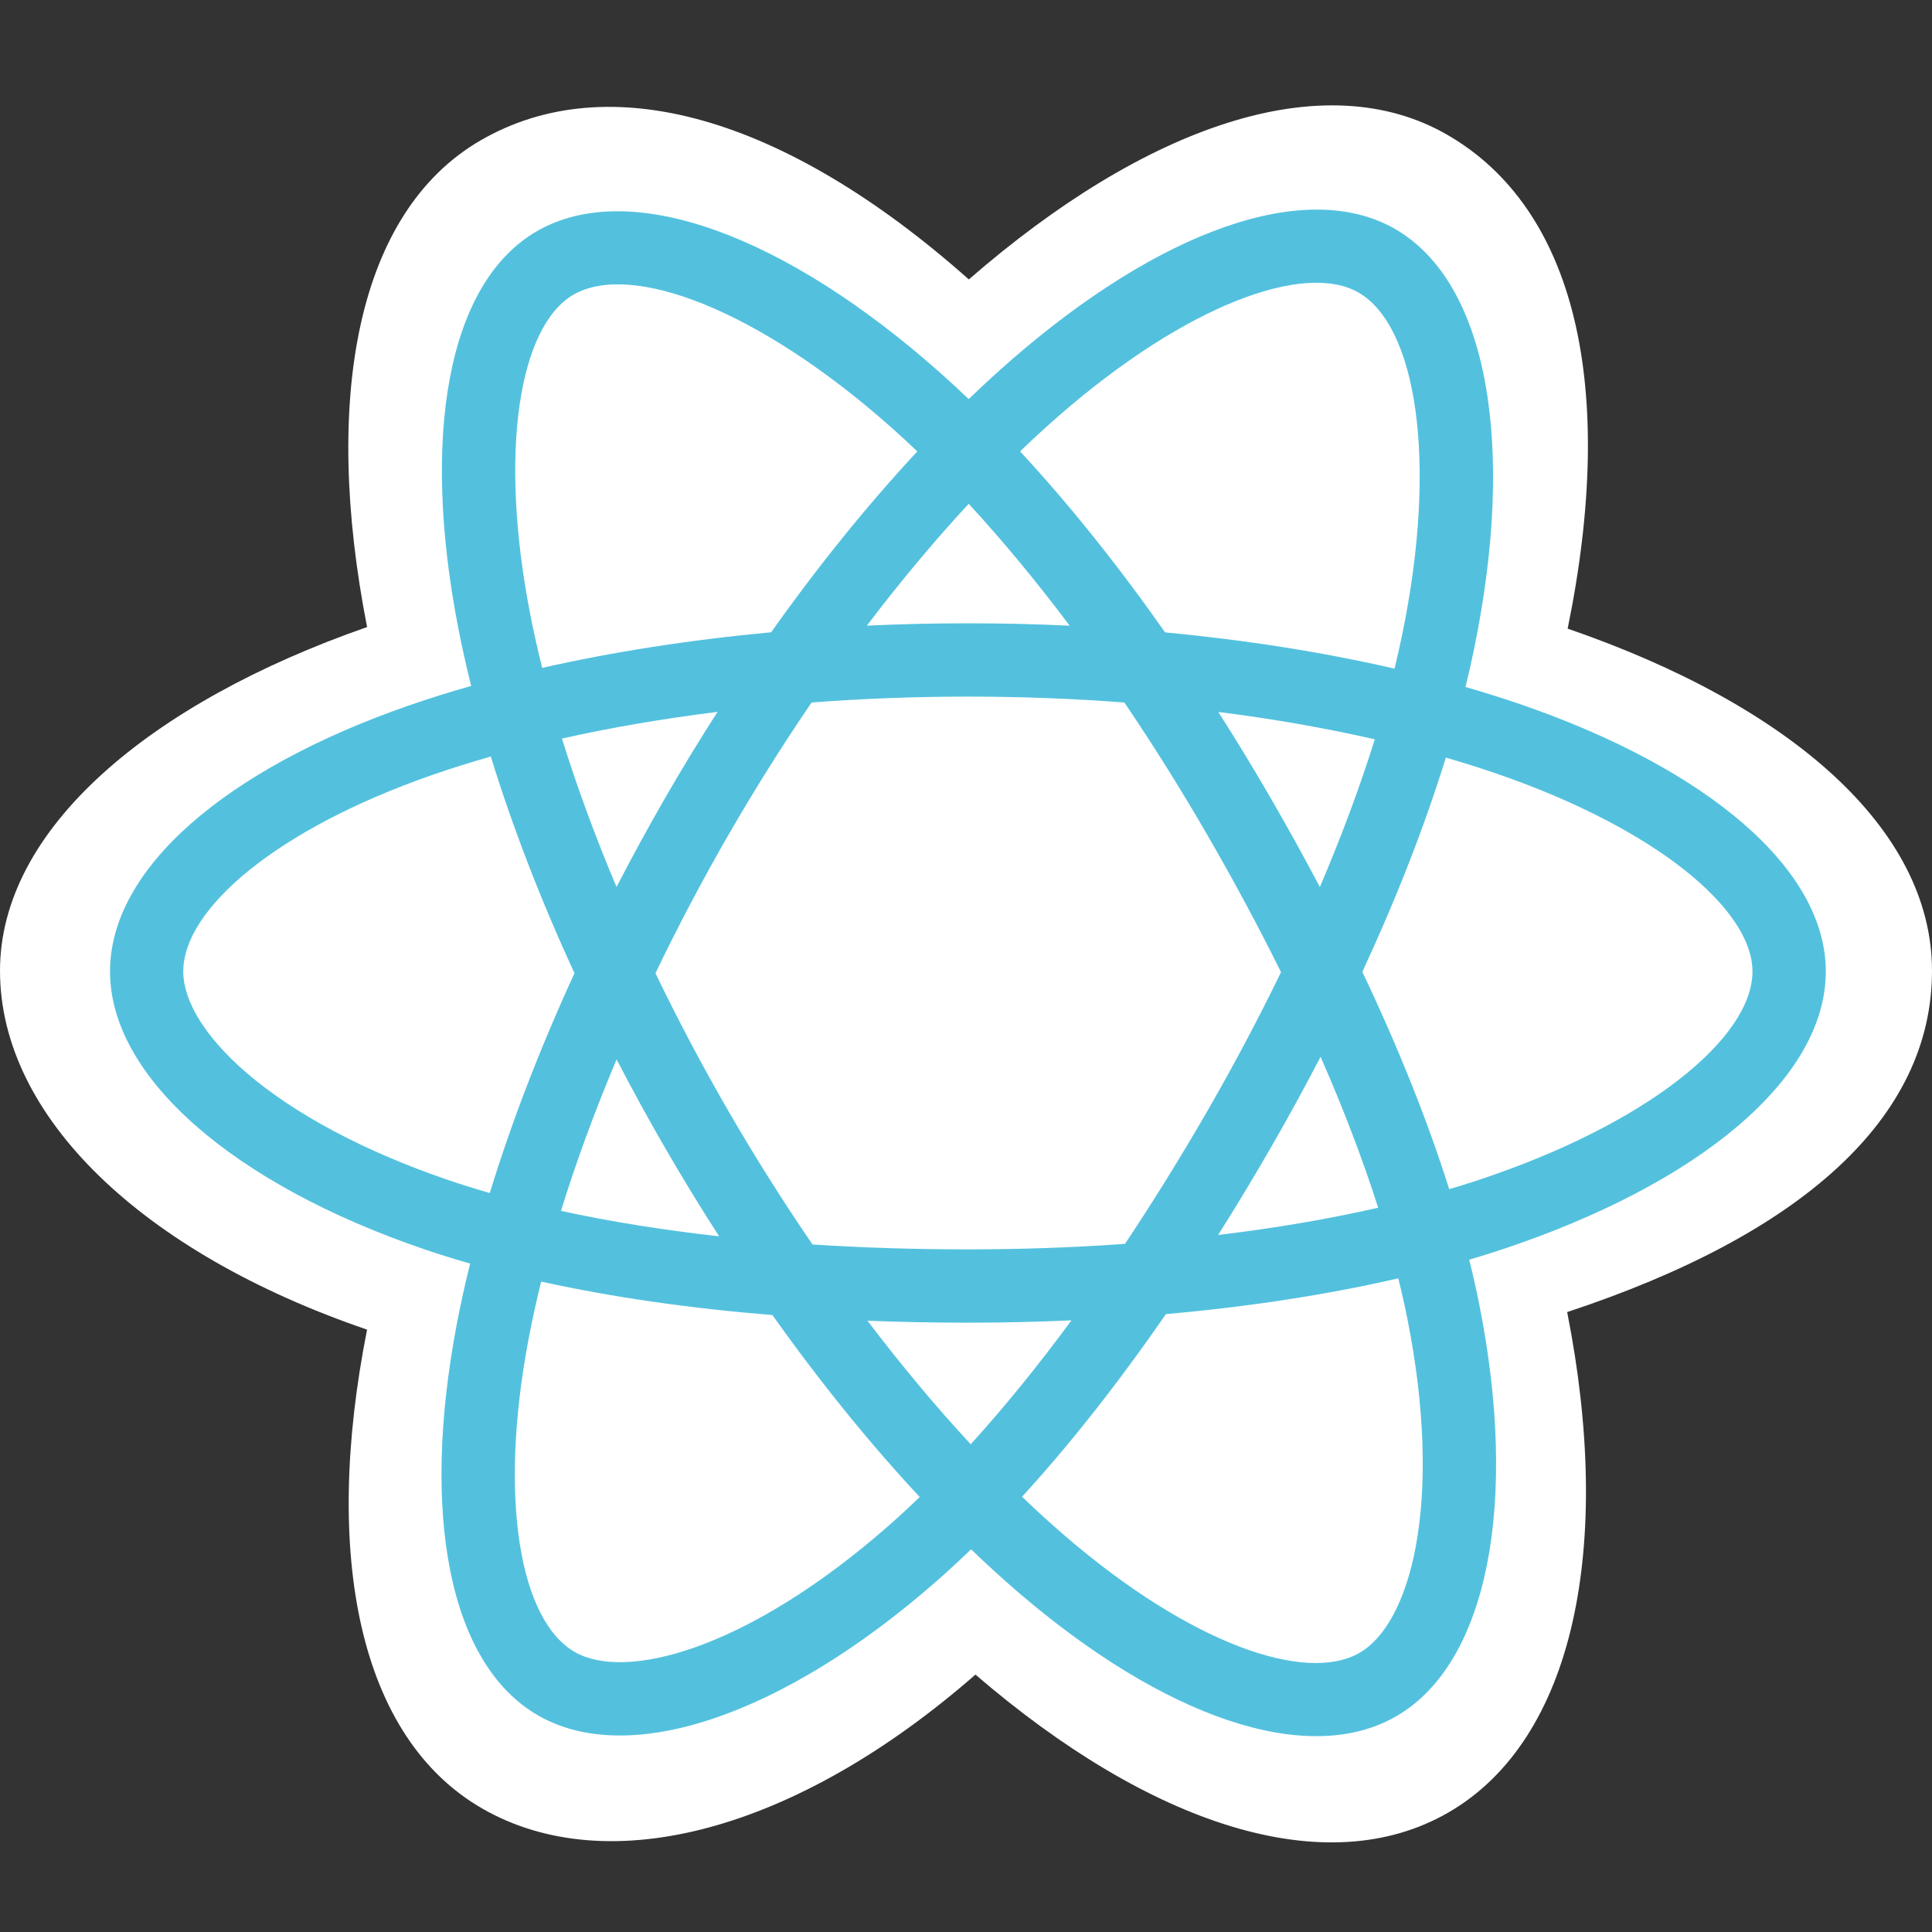
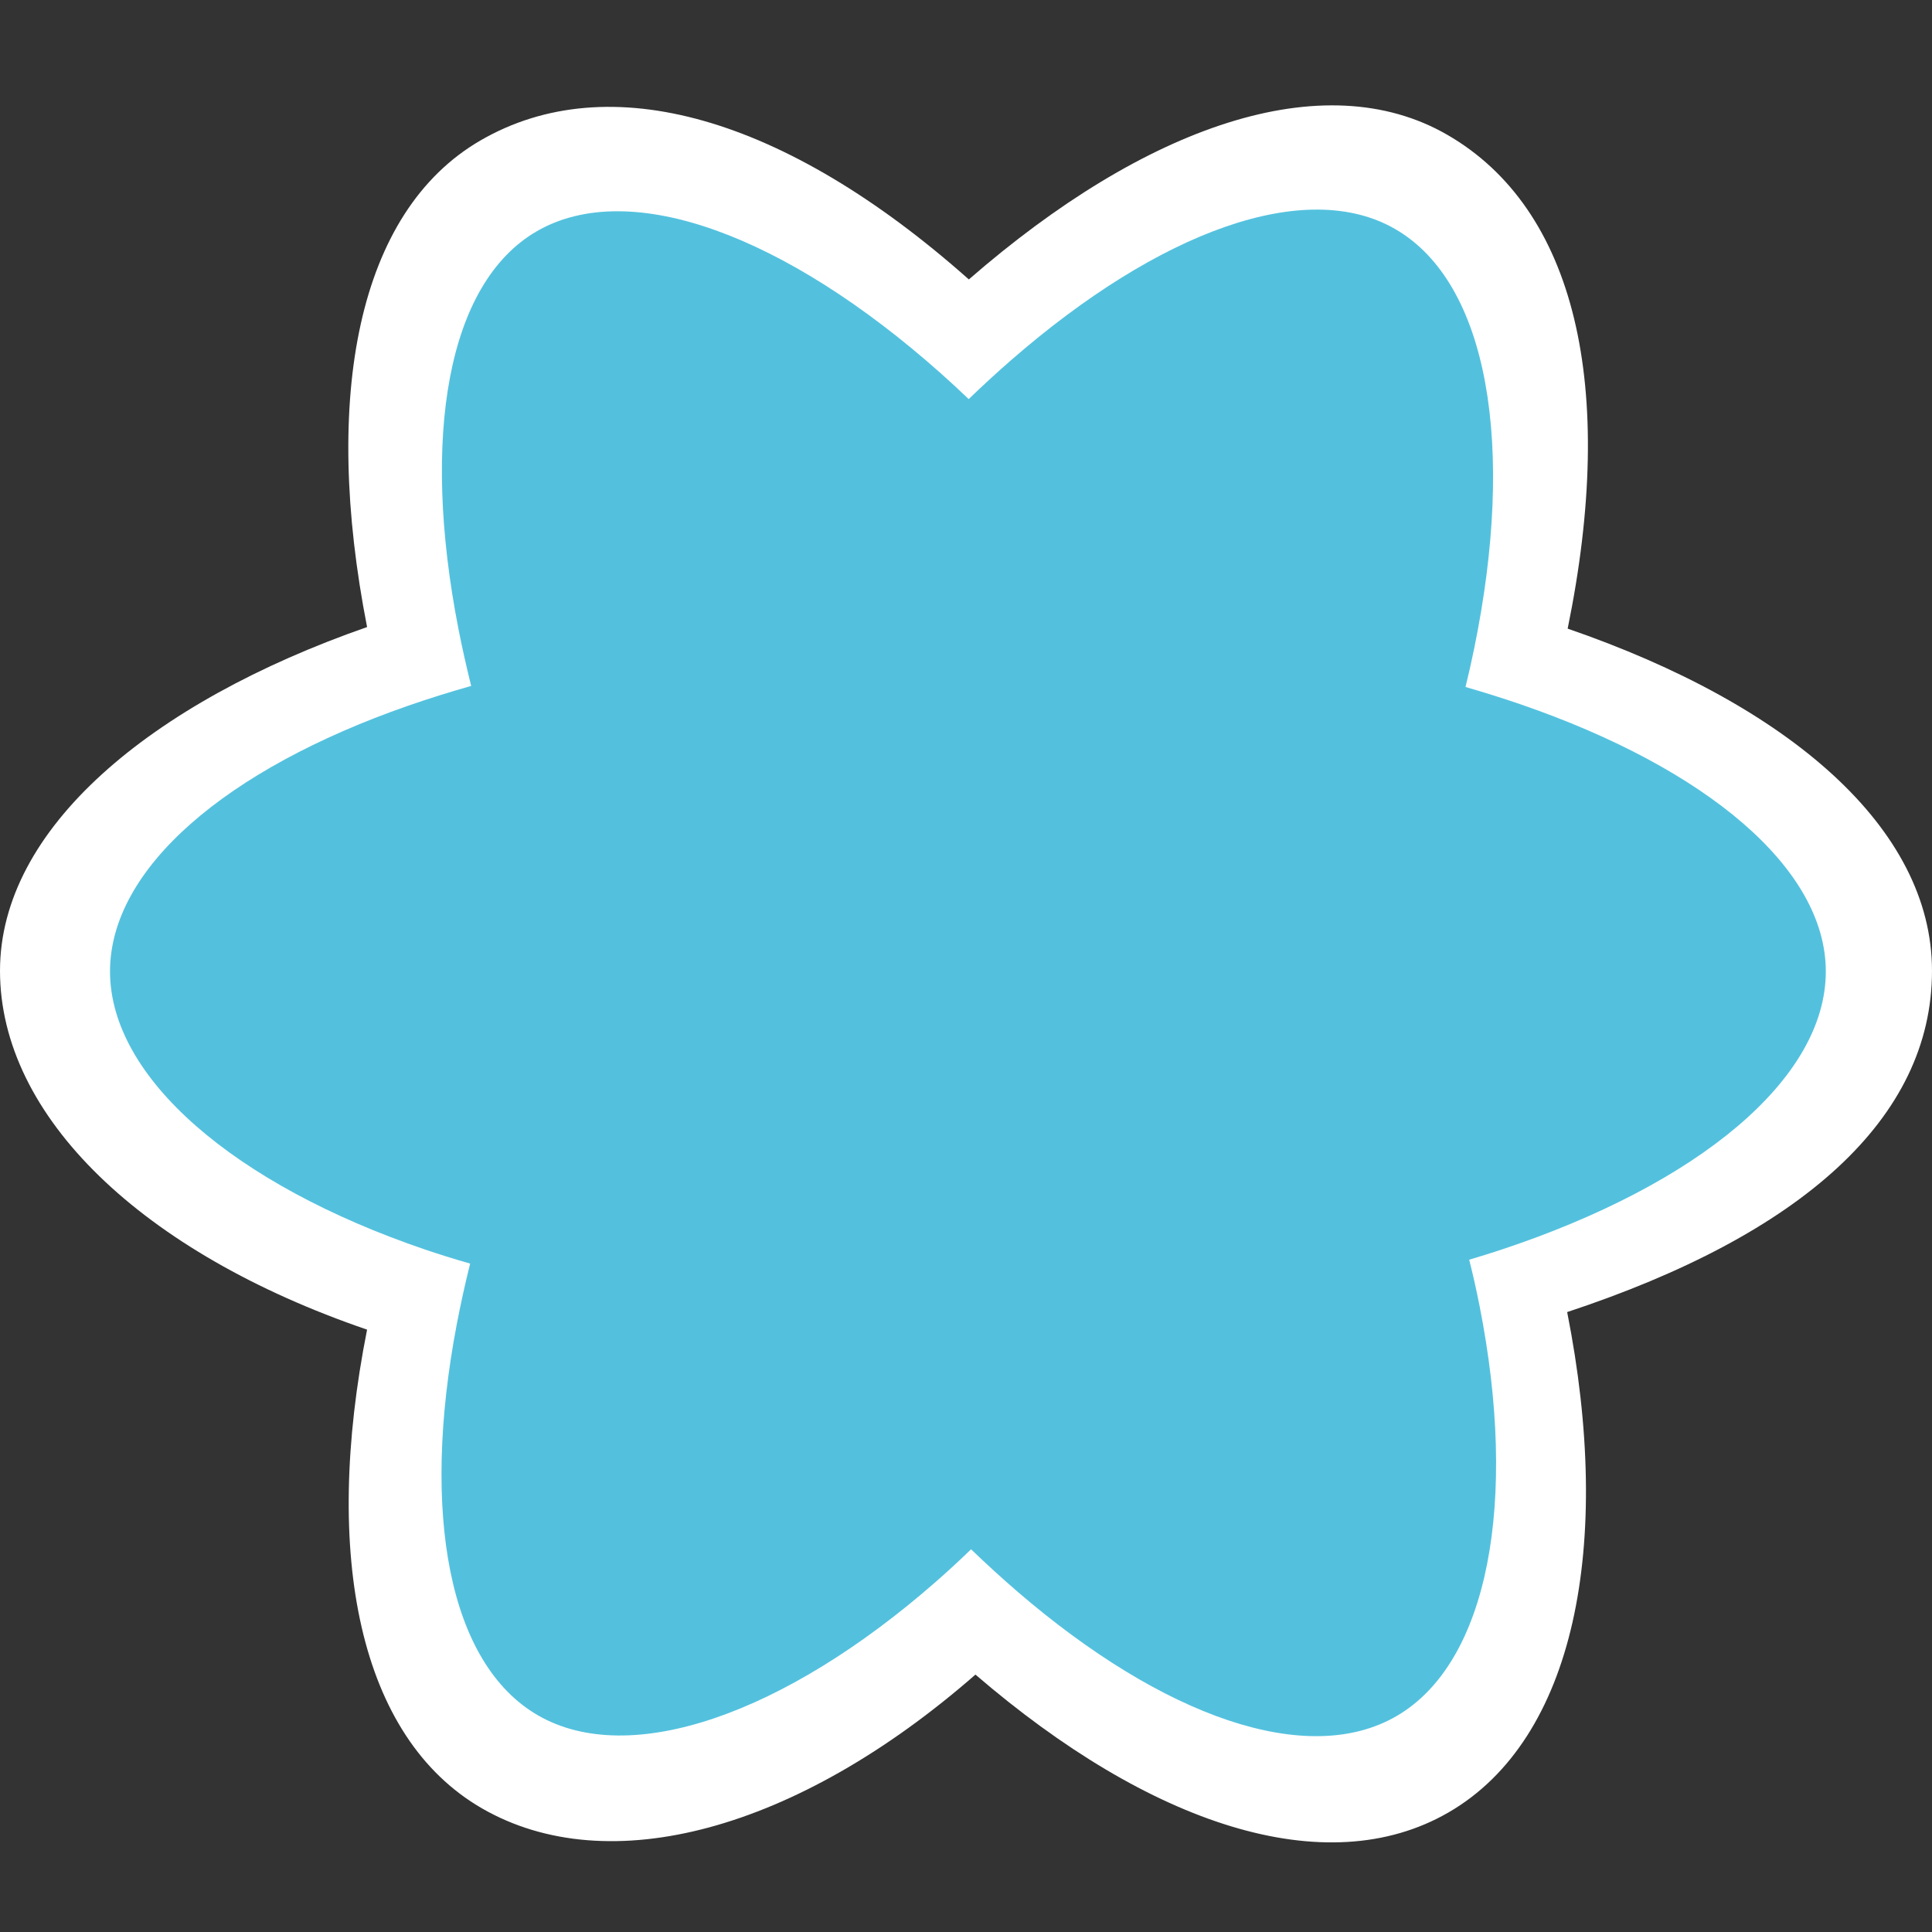
<svg xmlns="http://www.w3.org/2000/svg" width="55" height="55" viewBox="0 0 55 55" fill="none">
  <rect x="0" y="0" width="55" height="55" fill="#333333" stroke="none" />
  <path d="M0 27.636C0 31.789 4.056 35.666 10.45 37.852C9.173 44.281 10.222 49.462 13.722 51.481C17.32 53.556 22.681 52.119 27.769 47.672C32.728 51.94 37.741 53.619 41.238 51.595C44.833 49.514 45.927 43.981 44.614 37.352C51.275 35.15 55 31.844 55 27.636C55 23.578 50.937 20.068 44.628 17.896C46.041 10.993 44.844 5.938 41.199 3.836C37.684 1.809 32.613 3.575 27.581 7.955C22.345 3.306 17.325 1.887 13.682 3.996C10.171 6.028 9.169 11.303 10.45 17.851C4.272 20.005 0 23.594 0 27.636Z" fill="white" />
  <path d="M43.292 20.052C42.785 19.878 42.26 19.713 41.72 19.557C41.809 19.194 41.89 18.836 41.962 18.484C43.153 12.707 42.375 8.052 39.717 6.52C37.169 5.05 33.002 6.583 28.793 10.245C28.388 10.598 27.982 10.97 27.577 11.361C27.306 11.103 27.037 10.853 26.767 10.614C22.357 6.697 17.935 5.047 15.28 6.584C12.735 8.057 11.981 12.433 13.052 17.909C13.156 18.438 13.277 18.978 13.413 19.527C12.788 19.704 12.184 19.894 11.606 20.095C6.434 21.898 3.132 24.724 3.132 27.655C3.132 30.682 6.677 33.718 12.063 35.559C12.488 35.704 12.93 35.842 13.384 35.972C13.236 36.566 13.108 37.148 13 37.716C11.979 43.096 12.777 47.368 15.316 48.833C17.938 50.345 22.339 48.791 26.625 45.044C26.964 44.748 27.304 44.434 27.644 44.105C28.086 44.53 28.526 44.932 28.965 45.31C33.116 48.882 37.216 50.325 39.752 48.856C42.372 47.34 43.224 42.75 42.118 37.166C42.034 36.74 41.936 36.304 41.825 35.861C42.134 35.769 42.438 35.675 42.734 35.577C48.333 33.721 51.977 30.722 51.977 27.655C51.977 24.713 48.567 21.869 43.292 20.052Z" fill="#53C1DE" />
-   <path d="M27.554 23.294C29.963 23.294 31.916 25.247 31.916 27.656C31.916 30.065 29.963 32.018 27.554 32.018C25.145 32.018 23.193 30.065 23.193 27.656C23.193 25.247 25.145 23.294 27.554 23.294Z" fill="#53C1DE" />
-   <path d="M42.077 33.597C41.809 33.685 41.535 33.771 41.256 33.853C40.638 31.896 39.804 29.816 38.783 27.666C39.757 25.567 40.559 23.512 41.16 21.568C41.66 21.713 42.145 21.865 42.612 22.026C47.132 23.582 49.889 25.883 49.889 27.655C49.889 29.544 46.911 31.995 42.077 33.597ZM40.071 37.572C40.559 40.041 40.629 42.273 40.305 44.019C40.014 45.587 39.429 46.632 38.706 47.051C37.167 47.942 33.875 46.784 30.325 43.729C29.918 43.379 29.508 43.005 29.096 42.609C30.473 41.104 31.848 39.354 33.191 37.41C35.552 37.201 37.783 36.858 39.806 36.391C39.906 36.792 39.994 37.187 40.071 37.572ZM19.783 46.897C18.279 47.428 17.081 47.443 16.357 47.026C14.817 46.137 14.176 42.707 15.05 38.105C15.15 37.579 15.269 37.037 15.406 36.484C17.407 36.926 19.622 37.245 21.989 37.437C23.34 39.338 24.755 41.086 26.182 42.617C25.87 42.918 25.56 43.204 25.251 43.474C23.356 45.13 21.457 46.306 19.783 46.897ZM12.737 33.585C10.356 32.771 8.389 31.713 7.04 30.559C5.829 29.521 5.217 28.491 5.217 27.655C5.217 25.877 7.869 23.608 12.292 22.066C12.828 21.879 13.39 21.703 13.973 21.537C14.584 23.525 15.386 25.604 16.354 27.706C15.373 29.839 14.56 31.951 13.943 33.963C13.527 33.843 13.125 33.718 12.737 33.585ZM15.099 17.509C14.181 12.817 14.791 9.278 16.325 8.39C17.959 7.444 21.573 8.793 25.381 12.175C25.624 12.391 25.869 12.617 26.114 12.851C24.695 14.375 23.292 16.11 21.953 18C19.656 18.213 17.457 18.555 15.435 19.013C15.308 18.502 15.195 18 15.099 17.509ZM36.169 22.711C35.685 21.876 35.189 21.061 34.683 20.268C36.242 20.465 37.735 20.727 39.137 21.047C38.716 22.396 38.191 23.807 37.574 25.253C37.131 24.412 36.662 23.564 36.169 22.711ZM27.577 14.342C28.539 15.385 29.503 16.549 30.451 17.812C29.496 17.767 28.528 17.744 27.553 17.744C26.587 17.744 25.627 17.767 24.678 17.811C25.627 16.56 26.599 15.397 27.577 14.342ZM18.929 22.726C18.447 23.563 17.987 24.406 17.551 25.251C16.943 23.81 16.423 22.393 15.998 21.025C17.392 20.713 18.878 20.458 20.427 20.265C19.914 21.065 19.413 21.886 18.929 22.726ZM20.471 35.195C18.871 35.016 17.363 34.775 15.97 34.471C16.401 33.078 16.932 31.631 17.553 30.159C17.99 31.003 18.452 31.847 18.938 32.686C19.433 33.541 19.945 34.378 20.471 35.195ZM27.634 41.115C26.645 40.048 25.659 38.868 24.695 37.598C25.631 37.635 26.584 37.654 27.553 37.654C28.549 37.654 29.533 37.631 30.502 37.588C29.551 38.881 28.59 40.063 27.634 41.115ZM37.594 30.084C38.247 31.572 38.797 33.012 39.234 34.381C37.818 34.704 36.289 34.964 34.678 35.157C35.185 34.354 35.685 33.525 36.177 32.672C36.675 31.809 37.147 30.945 37.594 30.084ZM34.37 31.63C33.606 32.953 32.822 34.217 32.026 35.41C30.577 35.514 29.079 35.567 27.553 35.567C26.033 35.567 24.555 35.52 23.131 35.428C22.303 34.219 21.502 32.951 20.743 31.641C19.987 30.334 19.291 29.016 18.66 27.705C19.29 26.392 19.985 25.072 20.737 23.768C21.492 22.46 22.285 21.199 23.105 19.998C24.558 19.888 26.048 19.831 27.553 19.831C29.065 19.831 30.557 19.888 32.009 19.999C32.817 21.191 33.605 22.448 34.363 23.757C35.129 25.08 35.832 26.39 36.468 27.676C35.834 28.983 35.132 30.307 34.37 31.63ZM38.674 8.328C40.31 9.271 40.946 13.076 39.918 18.064C39.852 18.382 39.779 18.706 39.699 19.035C37.672 18.567 35.471 18.22 33.168 18.003C31.826 16.092 30.435 14.354 29.039 12.85C29.414 12.489 29.789 12.145 30.162 11.82C33.768 8.682 37.138 7.443 38.674 8.328Z" fill="white" />
</svg>